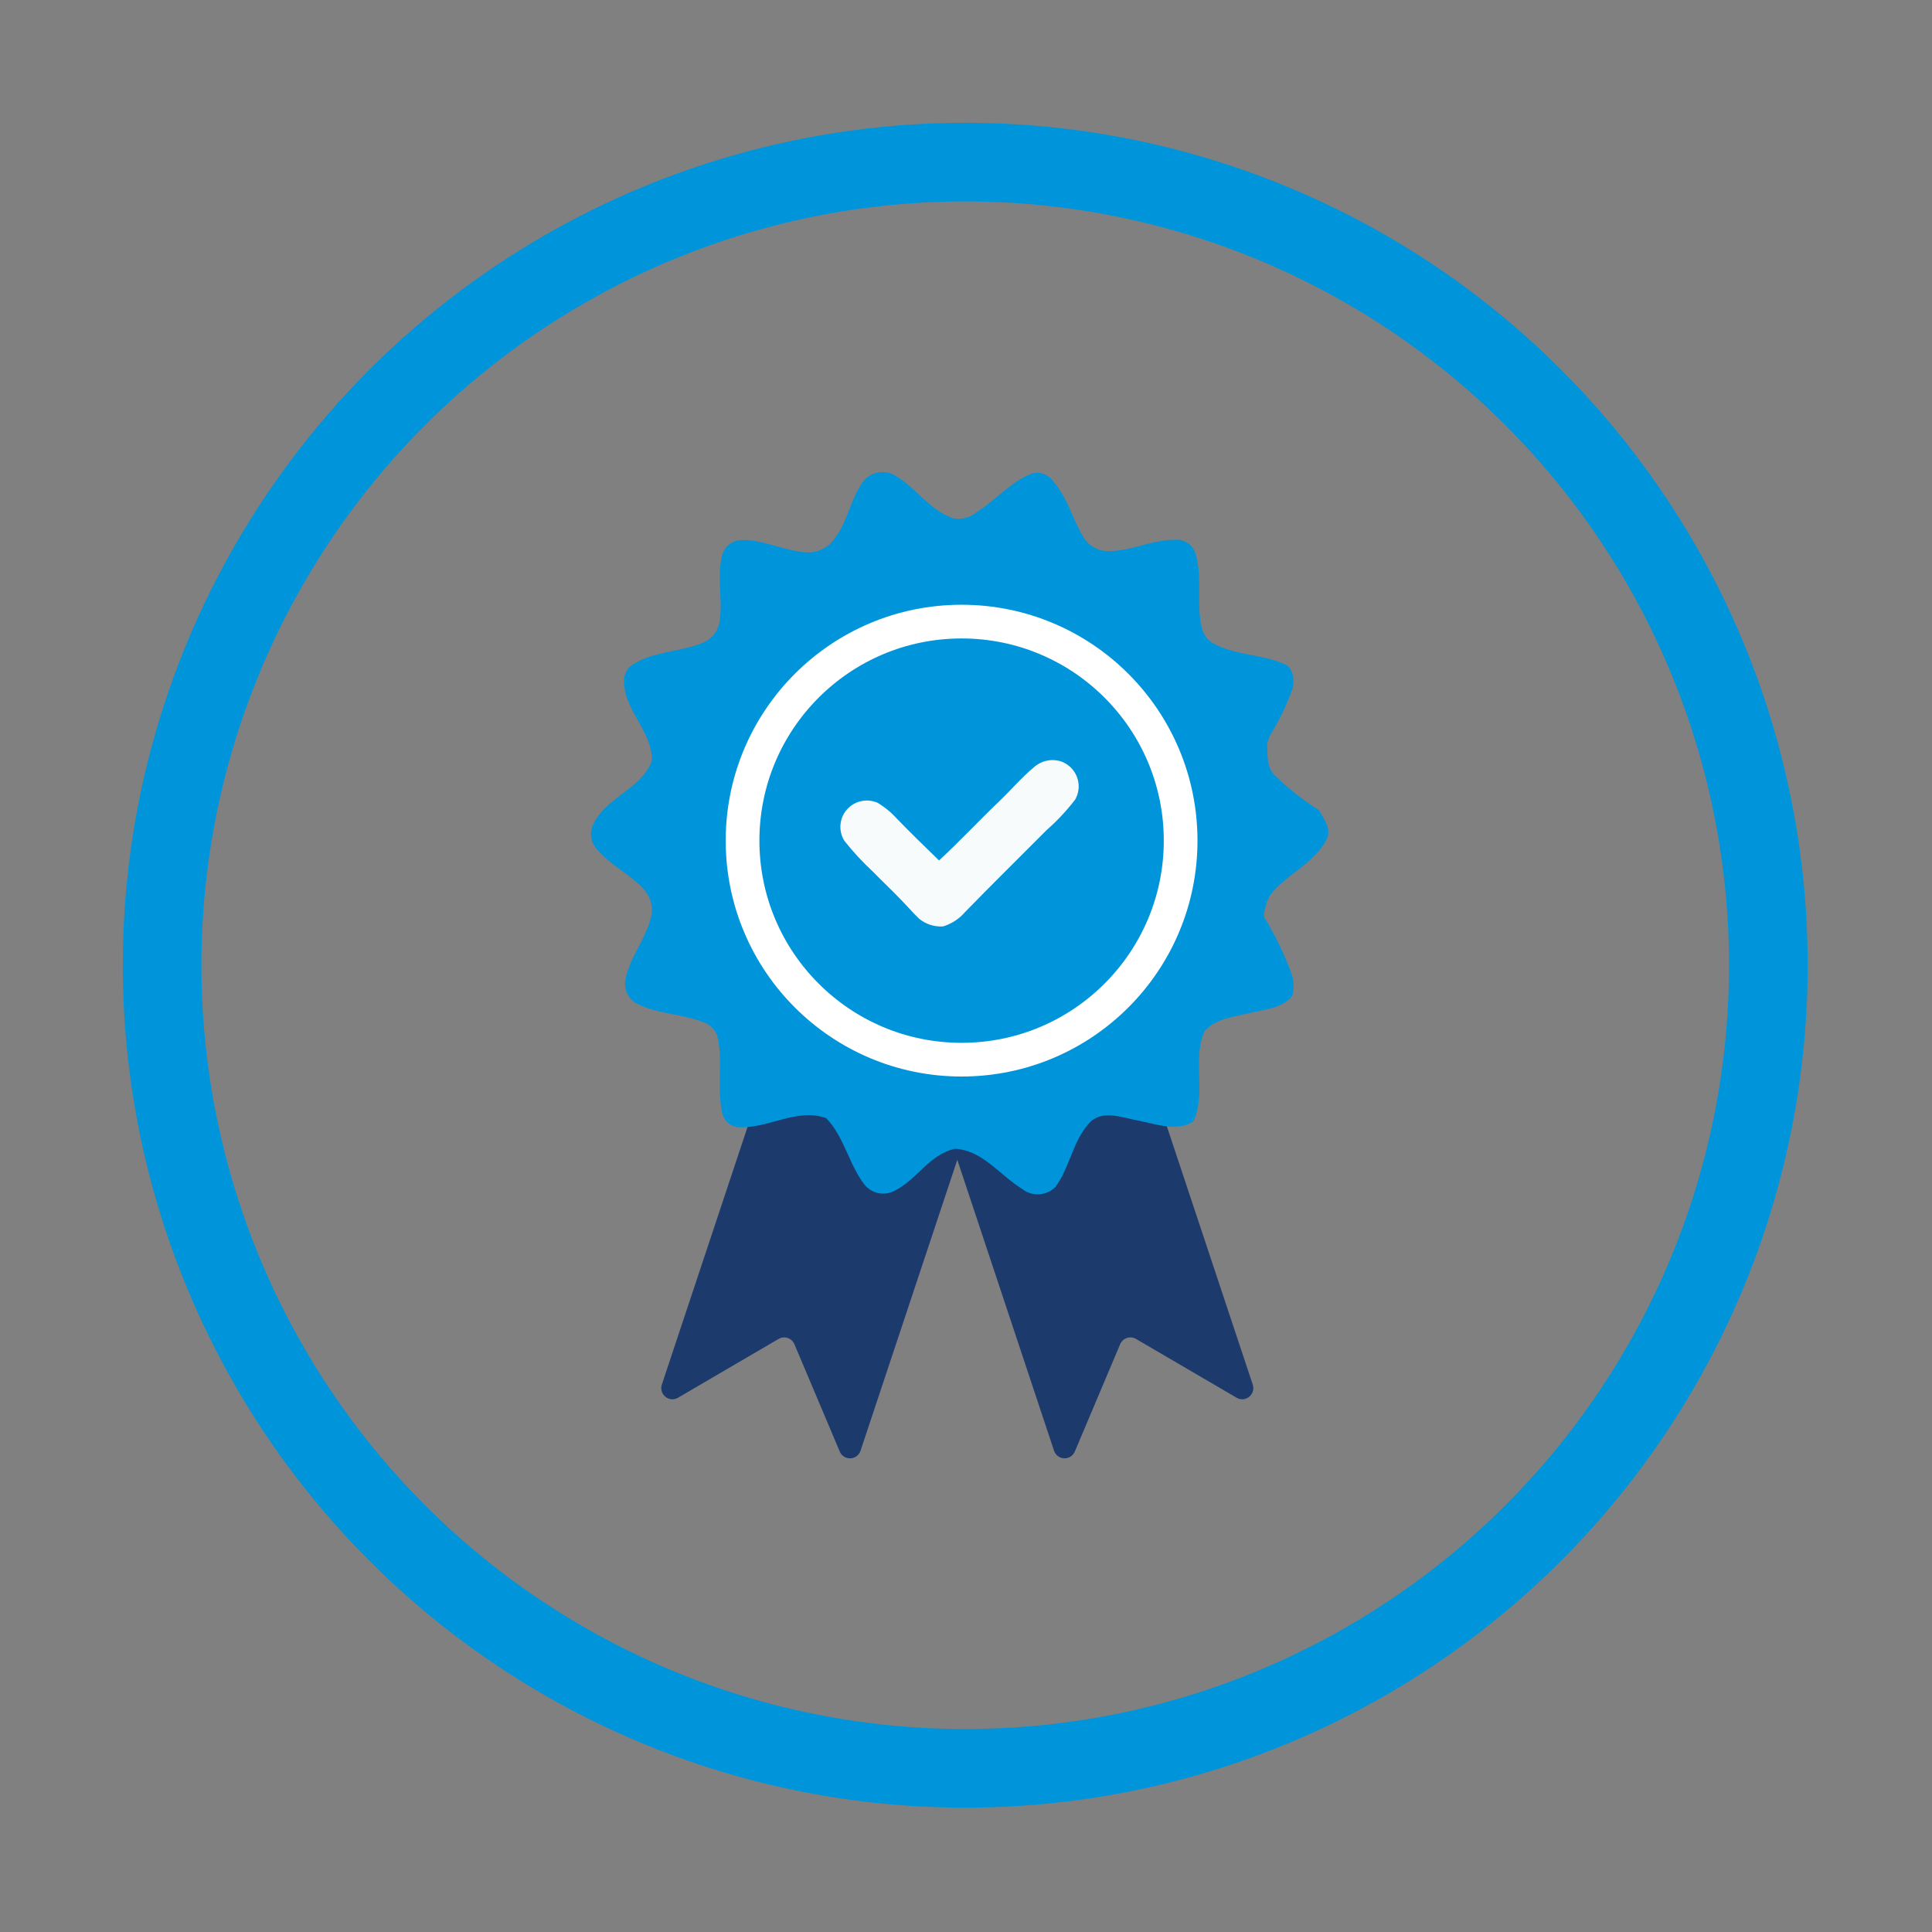
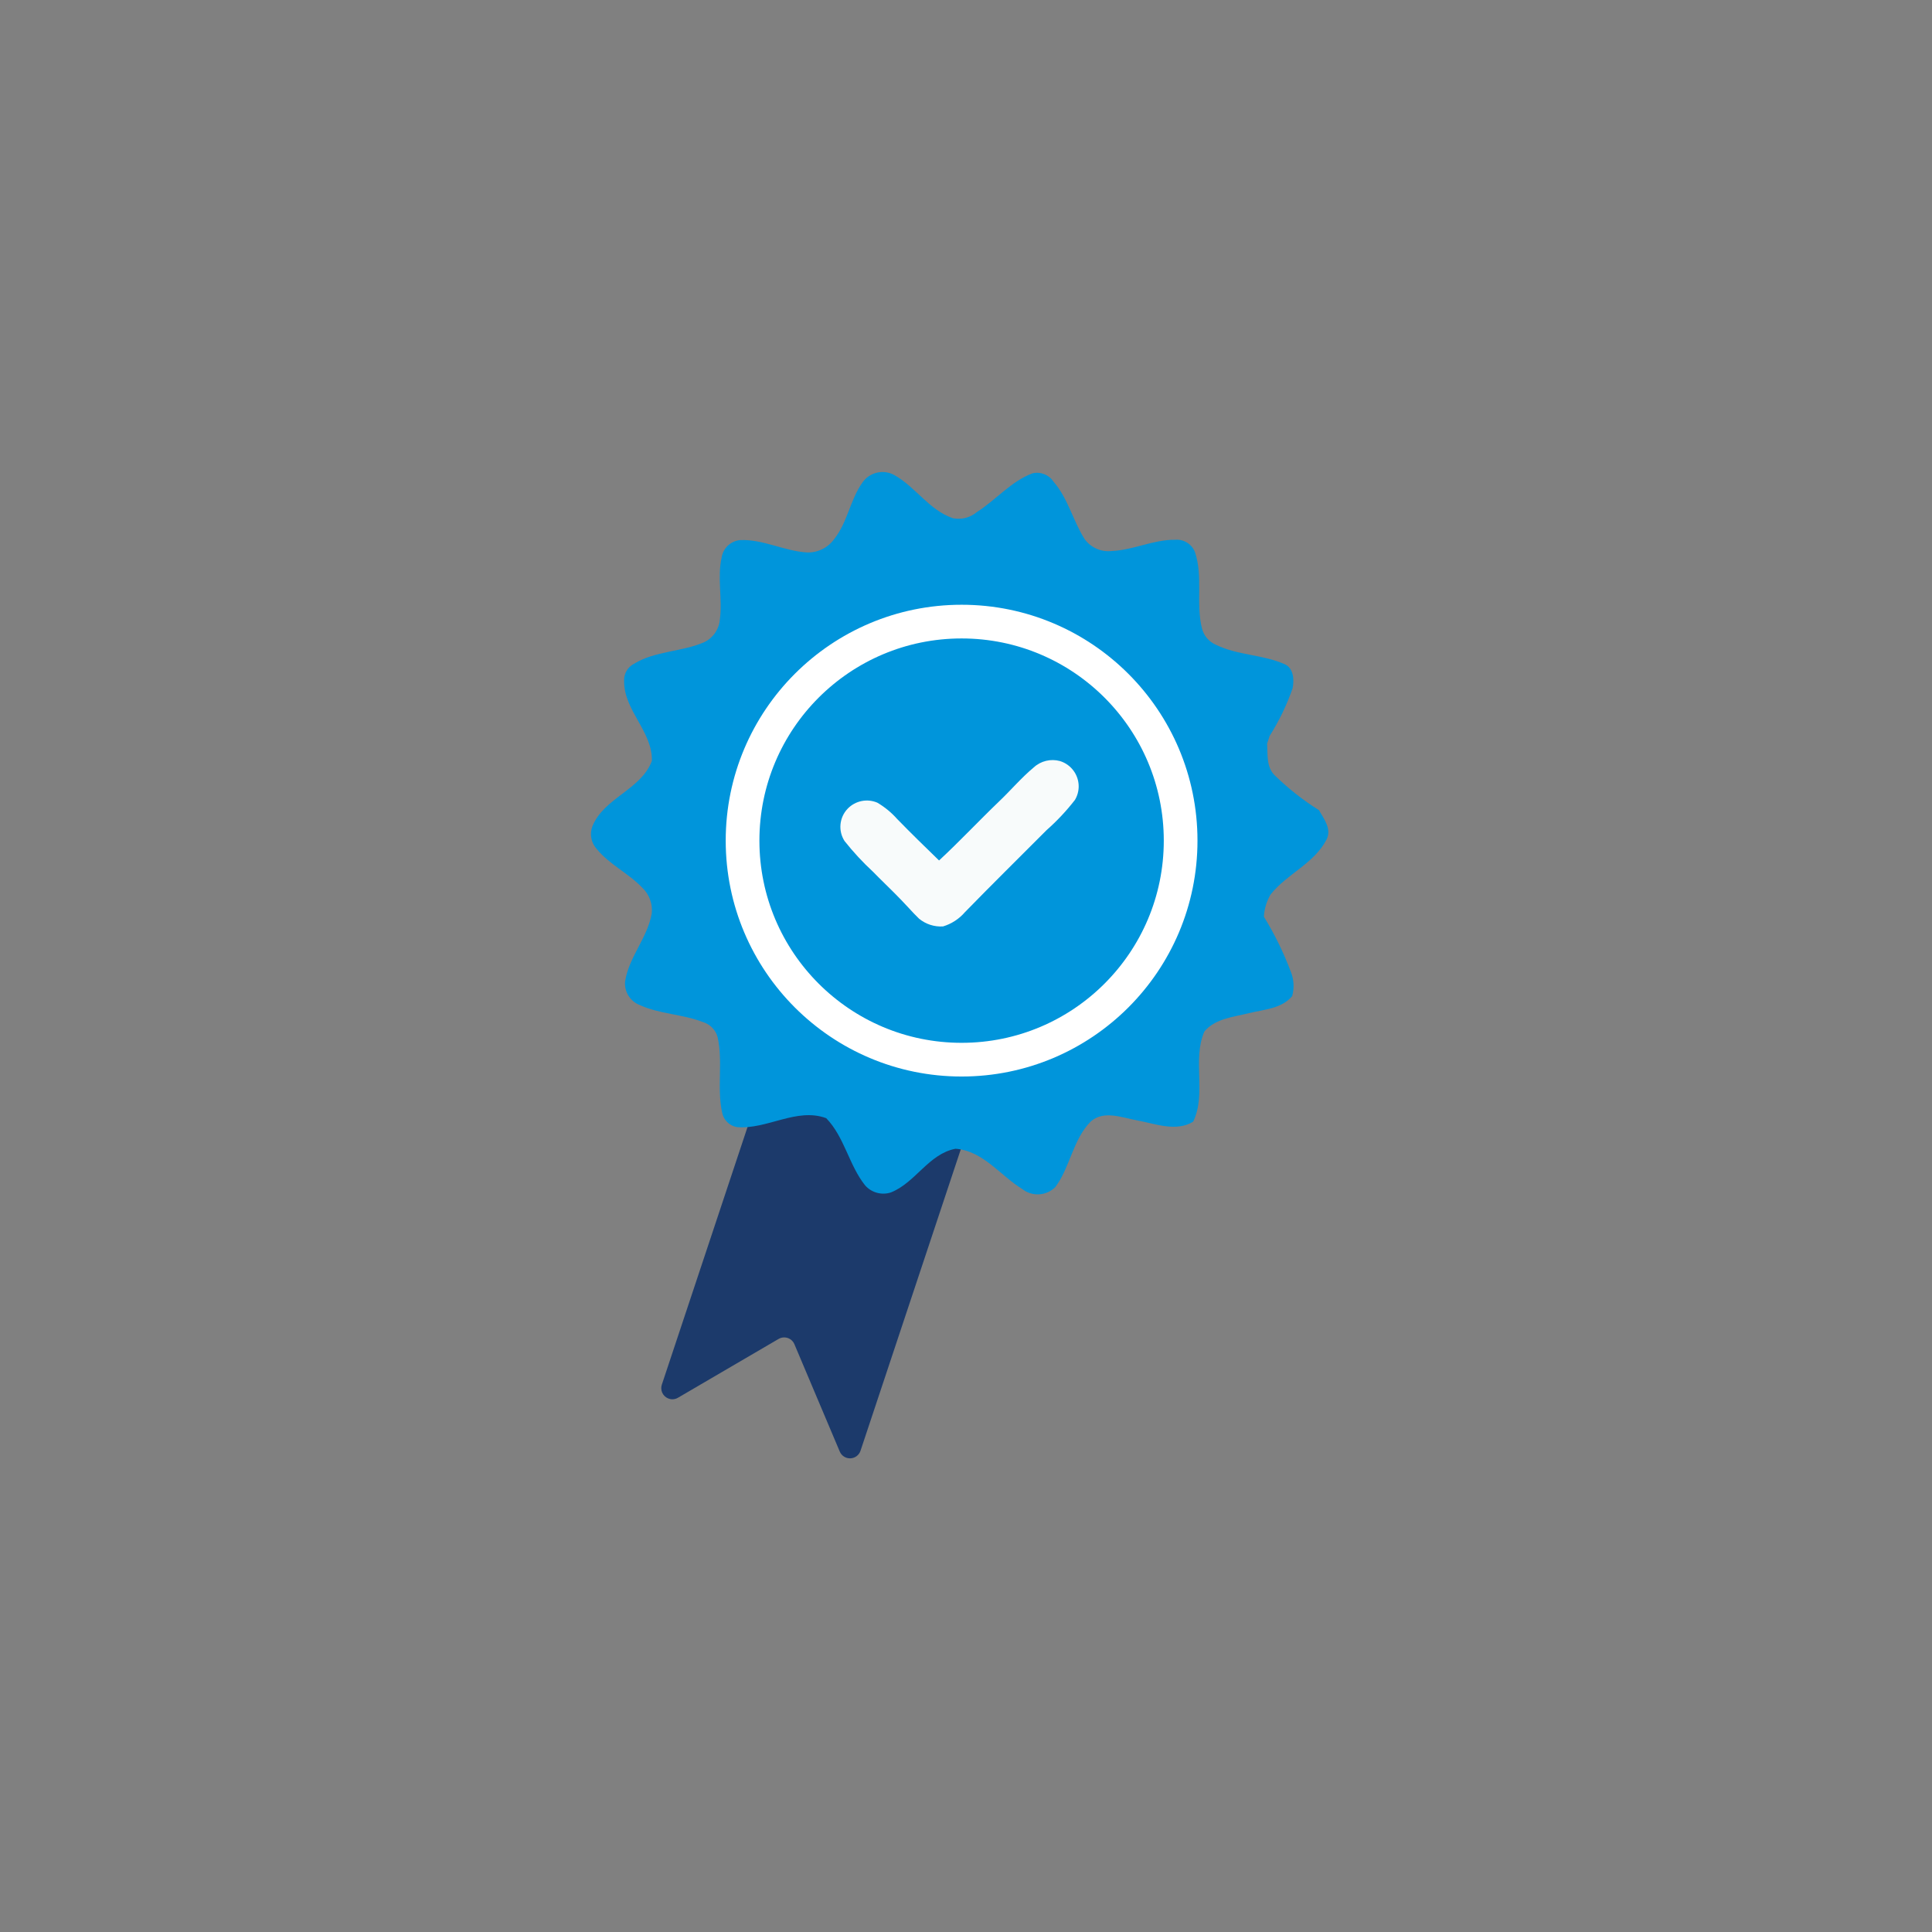
<svg xmlns="http://www.w3.org/2000/svg" width="100%" height="100%" viewBox="0 0 172 172" xml:space="preserve" style="fill-rule:evenodd;clip-rule:evenodd;">
  <rect x="0" y="0" width="172" height="172" fill="#808080" stroke="none" />
  <g transform="matrix(1,0,0,1,-847.472,-259.641)">
    <g transform="matrix(1,0,0,1,858.403,270.572)">
      <circle cx="75" cy="75" r="75" style="fill:none;" />
    </g>
    <g transform="matrix(1,0,0,1,858.403,270.572)">
-       <circle cx="75" cy="75" r="71.5" style="fill:none;stroke:rgb(0,149,219);stroke-width:7px;" />
-     </g>
+       </g>
    <g transform="matrix(1,0,0,1,1145.08,-1177.64)">
      <g id="Gruppe_910" transform="matrix(1,0,0,1,-245,1479.3)">
        <g id="Gruppe_909-2">
          <g id="Pfad_3617" transform="matrix(1,0,0,1,-11.7,-88.26)">
            <path d="M29.815,165.911L33.854,175.47C34.008,175.835 34.368,176.073 34.764,176.073C35.187,176.073 35.565,175.801 35.7,175.4L46.8,142.035C46.971,141.521 46.688,140.957 46.174,140.786L30.359,135.527C30.258,135.493 30.153,135.476 30.047,135.476C29.623,135.476 29.244,135.75 29.11,136.152L18.012,169.515C17.979,169.615 17.962,169.72 17.962,169.826C17.962,170.368 18.408,170.814 18.95,170.814C19.125,170.814 19.297,170.767 19.448,170.679L28.408,165.442C28.559,165.354 28.731,165.307 28.906,165.307C29.302,165.307 29.662,165.545 29.816,165.91" style="fill:rgb(28,58,107);fill-rule:nonzero;" />
          </g>
          <g id="Pfad_3618" transform="matrix(1,0,0,1,-56.237,-88.26)">
-             <path d="M103.354,165.911L99.315,175.47C99.161,175.835 98.801,176.073 98.405,176.073C97.981,176.073 97.602,175.799 97.468,175.397L86.373,142.035C86.34,141.935 86.323,141.83 86.323,141.724C86.323,141.299 86.597,140.92 87,140.786L102.815,135.527C102.916,135.493 103.021,135.476 103.127,135.476C103.551,135.476 103.93,135.75 104.064,136.152L115.159,169.514C115.192,169.614 115.209,169.719 115.209,169.825C115.209,170.367 114.763,170.813 114.221,170.813C114.046,170.813 113.874,170.766 113.723,170.678L104.763,165.441C104.612,165.353 104.44,165.306 104.265,165.306C103.869,165.306 103.509,165.544 103.355,165.909" style="fill:rgb(28,58,107);fill-rule:nonzero;" />
-           </g>
+             </g>
          <path id="Pfad_3619" d="M65.469,32.759C64.369,34.867 61.957,35.785 60.512,37.61C60.155,38.212 59.949,38.891 59.912,39.59C60.861,41.136 61.661,42.769 62.3,44.467C62.587,45.163 62.633,45.936 62.431,46.661C61.498,47.787 59.904,47.851 58.582,48.179C57.21,48.518 55.568,48.661 54.611,49.816C53.519,52.357 54.821,55.328 53.617,57.84C52.107,58.77 50.24,58.024 48.636,57.726C47.314,57.492 45.691,56.806 44.524,57.8C42.906,59.408 42.683,61.859 41.351,63.655C40.562,64.454 39.284,64.534 38.402,63.839C36.445,62.639 34.902,60.421 32.455,60.251C30.055,60.714 28.896,63.275 26.702,64.141C25.883,64.408 24.978,64.16 24.41,63.512C22.963,61.694 22.577,59.212 20.949,57.53C18.313,56.556 15.682,58.554 13.002,58.324C12.334,58.211 11.805,57.69 11.68,57.024C11.201,54.814 11.77,52.524 11.28,50.314C11.105,49.67 10.607,49.161 9.968,48.971C8.146,48.259 6.113,48.271 4.329,47.449C3.481,47.117 2.953,46.255 3.043,45.349C3.384,43.164 5.049,41.461 5.417,39.288C5.503,38.446 5.196,37.61 4.585,37.025C3.354,35.725 1.663,34.962 0.526,33.576C0.023,33.031 -0.132,32.246 0.126,31.551C1.157,28.998 4.469,28.294 5.426,25.719C5.493,23.096 2.926,21.246 2.955,18.607C2.922,17.972 3.265,17.373 3.829,17.08C5.737,15.909 8.106,16.033 10.12,15.137C10.9,14.75 11.419,13.977 11.483,13.108C11.717,11.282 11.234,9.422 11.638,7.608C11.766,6.788 12.435,6.152 13.26,6.065C15.331,5.965 17.221,7.059 19.274,7.165C20.222,7.185 21.12,6.731 21.668,5.957C22.851,4.471 23.076,2.475 24.168,0.943C24.796,0.03 26.028,-0.264 27,0.268C28.9,1.325 30.116,3.407 32.236,4.119C32.985,4.268 33.762,4.069 34.346,3.578C36.05,2.5 37.384,0.844 39.3,0.124C40.015,-0.054 40.768,0.239 41.175,0.853C42.475,2.337 42.909,4.33 43.95,5.971C44.501,6.736 45.427,7.145 46.364,7.036C48.288,6.958 50.076,6.012 52.011,6.036C52.769,5.969 53.486,6.41 53.77,7.116C54.523,9.316 53.833,11.716 54.405,13.95C54.573,14.587 55.024,15.114 55.628,15.378C57.563,16.335 59.822,16.241 61.781,17.121C62.567,17.482 62.62,18.521 62.469,19.258C61.951,20.745 61.265,22.169 60.424,23.5C60.369,23.673 60.255,24.015 60.199,24.186C60.26,25.16 60.117,26.311 60.915,27.043C62.103,28.199 63.411,29.227 64.815,30.108C65.268,30.898 65.982,31.808 65.474,32.755" style="fill:rgb(0,149,219);fill-rule:nonzero;" />
          <g id="Pfad_3620" transform="matrix(1,0,0,1,-25.565,-34.173)">
            <path d="M64.991,60.472C65.618,59.897 66.5,59.683 67.321,59.908C68.309,60.21 68.989,61.128 68.989,62.161C68.989,62.586 68.874,63.003 68.656,63.368C67.902,64.341 67.058,65.24 66.135,66.055C63.708,68.489 61.259,70.902 58.861,73.363C58.346,73.962 57.67,74.402 56.914,74.631C56.137,74.681 55.37,74.433 54.771,73.936C54.457,73.636 54.165,73.316 53.871,72.999C53.006,72.052 52.082,71.16 51.171,70.261L50.691,69.776C49.774,68.928 48.924,68.011 48.148,67.033C47.559,66.126 47.675,64.922 48.427,64.144C49.11,63.438 50.164,63.226 51.066,63.615C51.725,64.004 52.32,64.494 52.828,65.066C54.047,66.319 55.3,67.54 56.558,68.759C58.384,67.068 60.082,65.25 61.877,63.527C62.932,62.527 63.872,61.404 64.991,60.472" style="fill:rgb(248,251,251);fill-rule:nonzero;" />
          </g>
        </g>
      </g>
    </g>
    <g transform="matrix(1,0,0,1,1145.08,-1177.64)">
      <g id="Ellipse_38" transform="matrix(1,0,0,1,-233,1491.12)">
        <circle cx="21" cy="21" r="21" style="fill:none;" />
        <circle cx="21" cy="21" r="19.5" style="fill:none;stroke:white;stroke-width:3px;" />
      </g>
    </g>
  </g>
</svg>